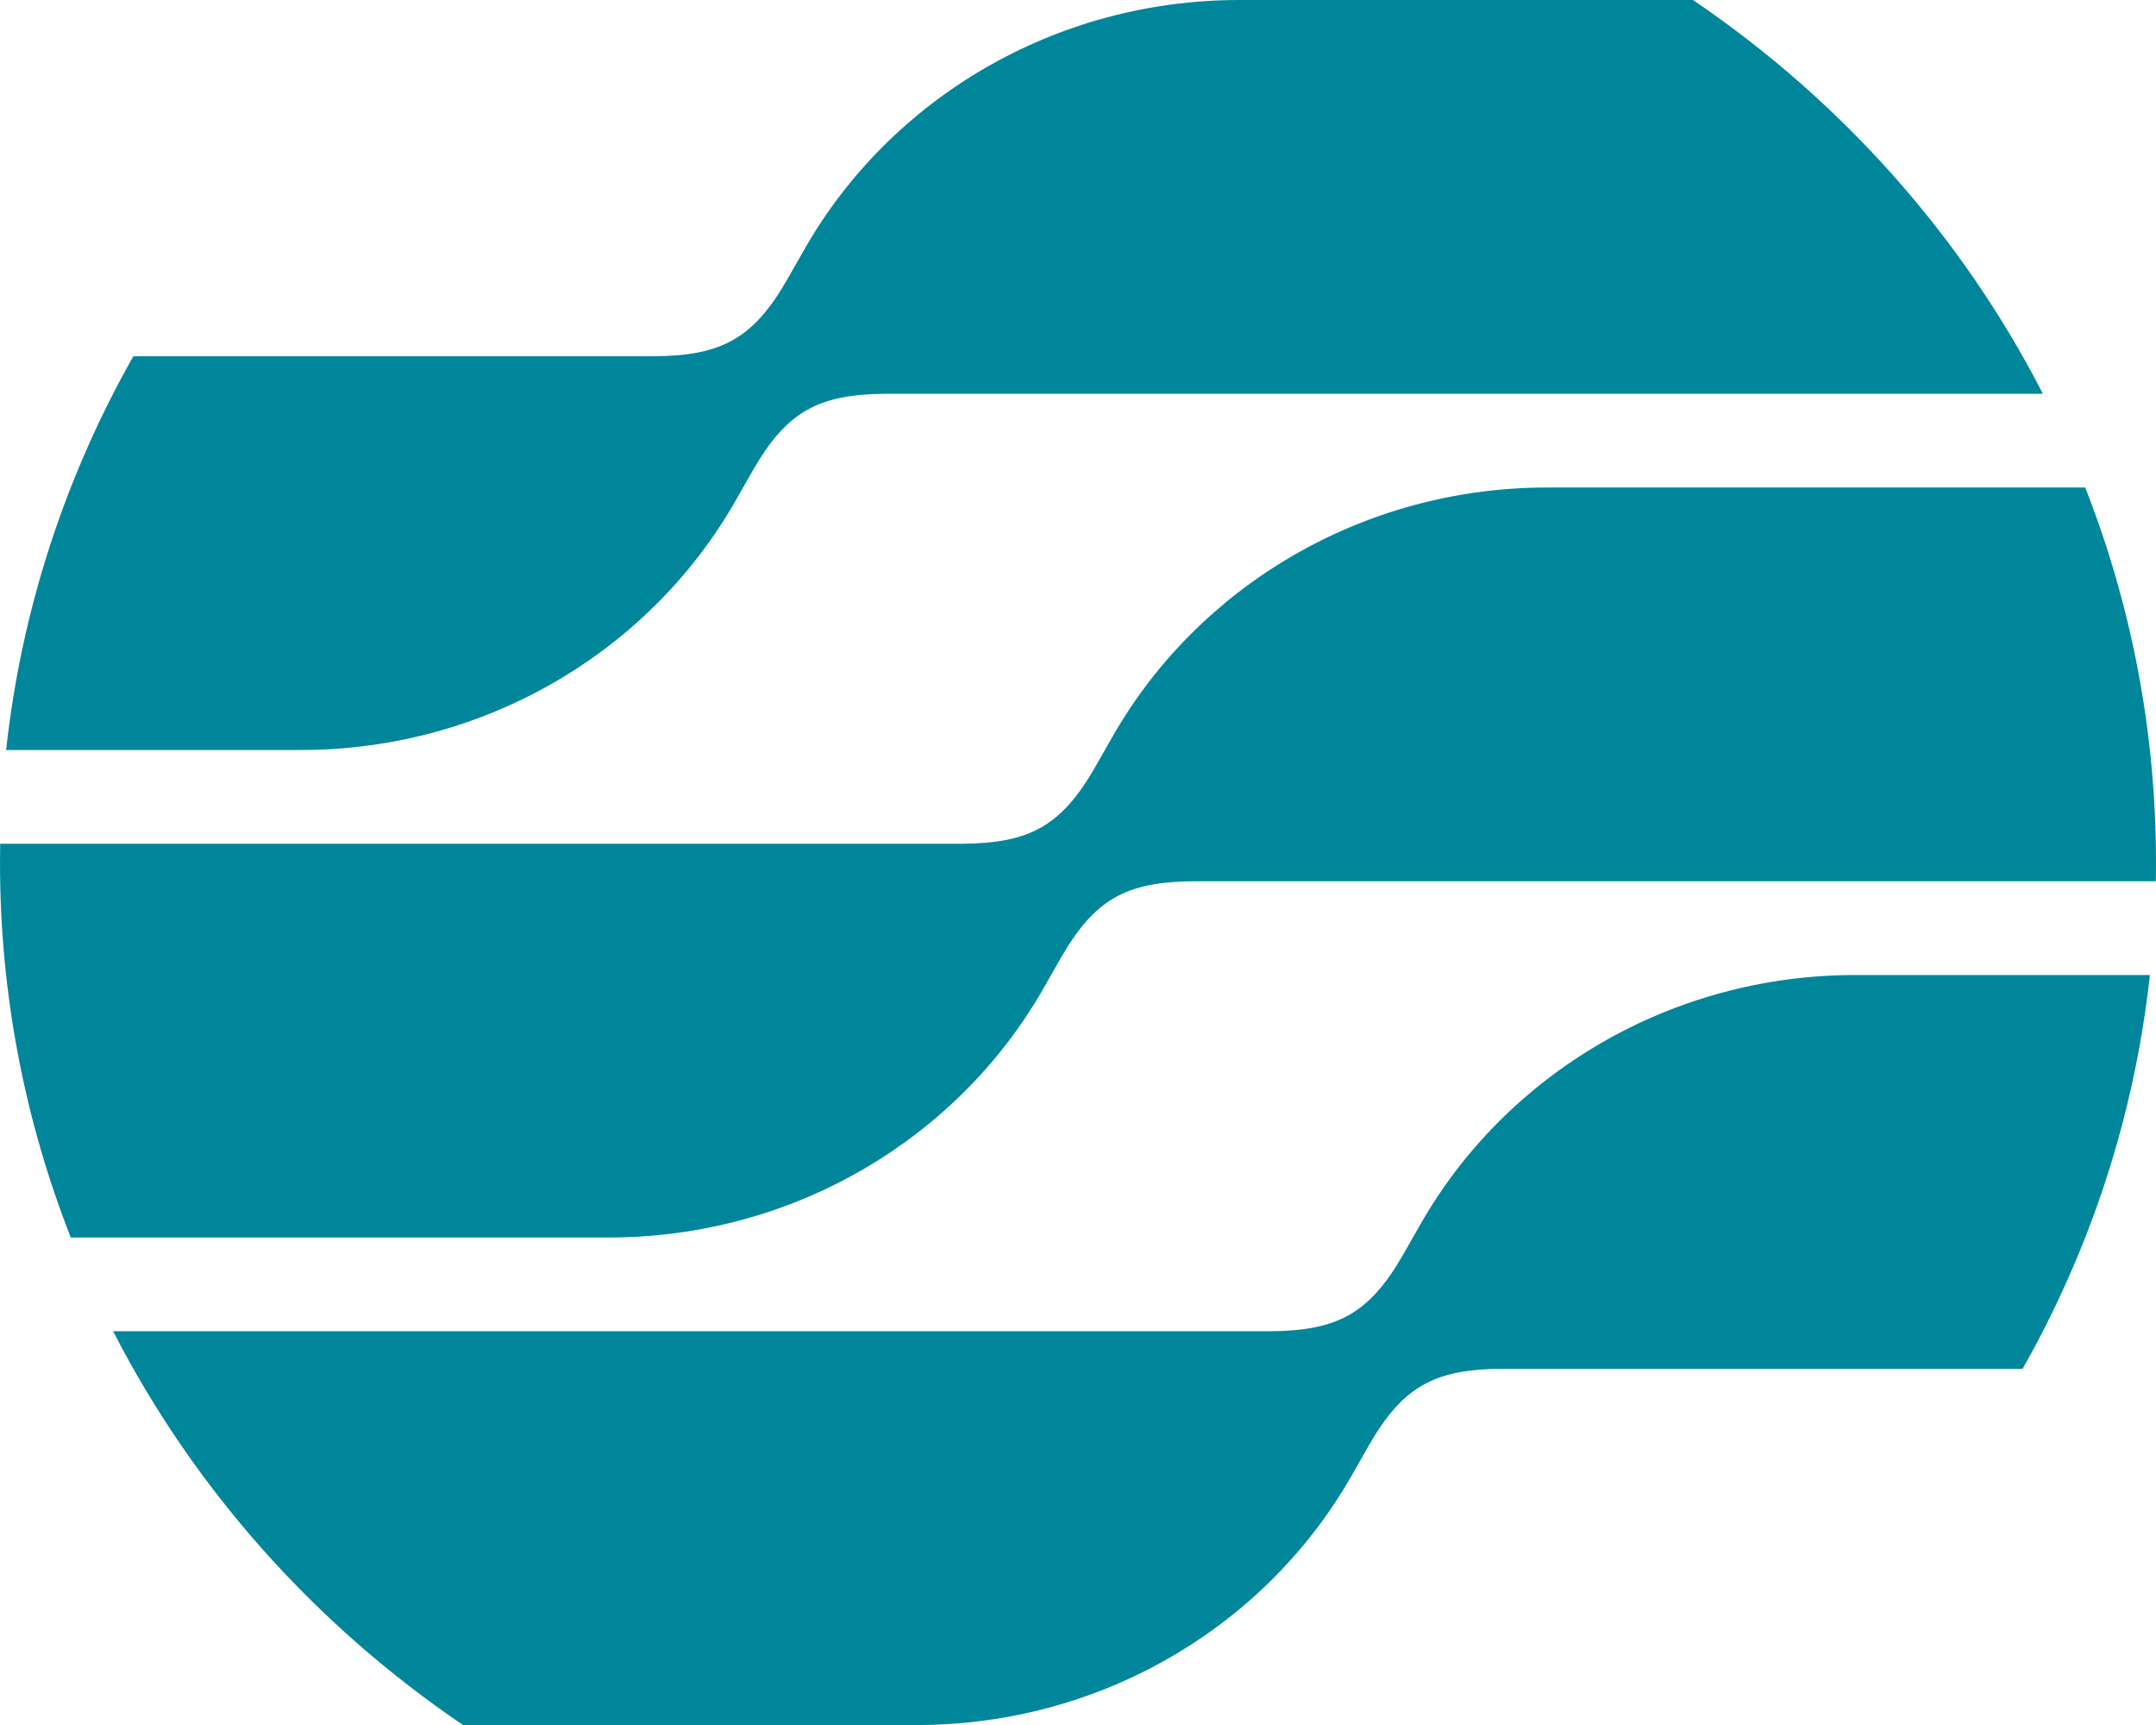
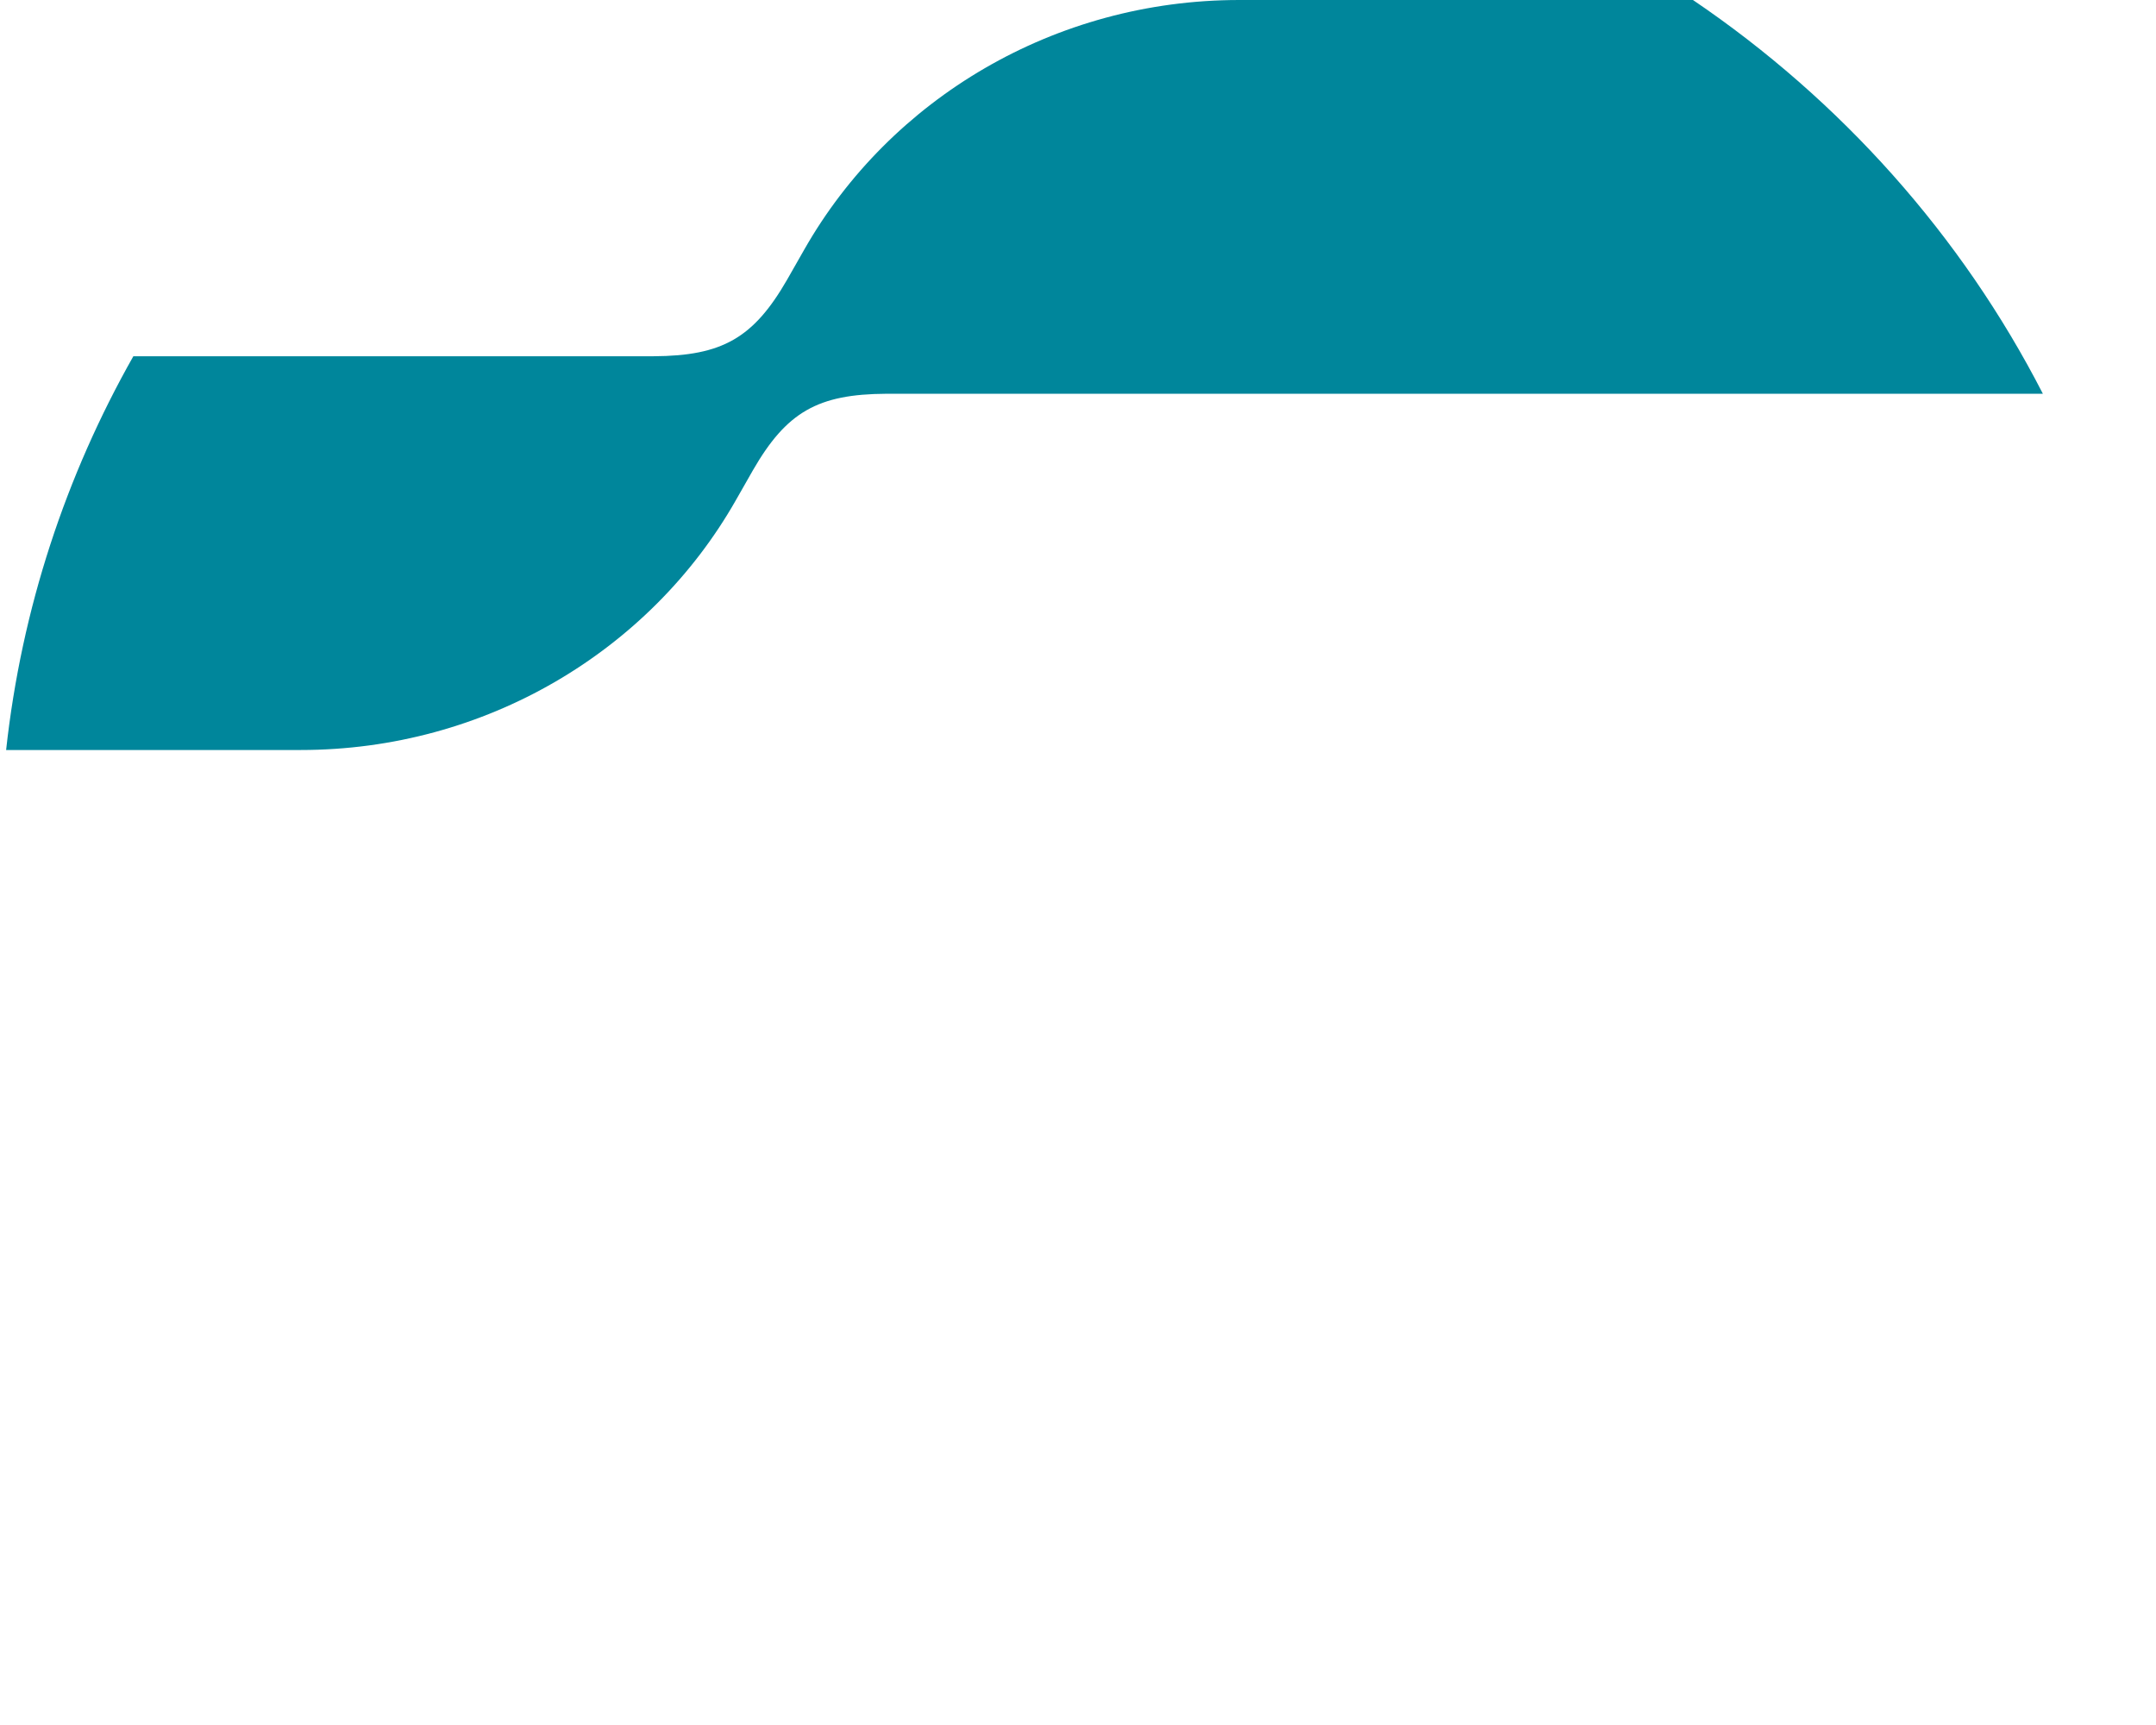
<svg xmlns="http://www.w3.org/2000/svg" width="500" height="400" viewBox="0 0 500 400" fill="none">
-   <path d="M498.581 226.089C494.991 258.913 484.704 289.788 469.075 317.394H348.411C332.49 317.476 325.26 321.622 317.463 335.142C317.414 335.227 316.096 337.542 313.461 342.167C293.58 377.071 255.429 400.003 212.599 400.003H107.385C73.086 376.761 45.05 345.365 26.235 308.697H294.446C310.367 308.615 317.596 304.468 325.394 290.949C325.442 290.866 326.761 288.55 329.396 283.924C349.278 249.02 387.429 226.089 430.259 226.089H498.581Z" fill="#00869B" />
-   <path d="M483.584 113.044C494.189 140.049 500 169.364 500 200.001C500 201.453 499.986 202.903 499.96 204.349H279.916C278.024 204.349 277.077 204.349 276.982 204.35C261.062 204.432 253.832 208.579 246.035 222.098C245.987 222.181 244.668 224.496 242.032 229.123C222.151 264.027 184 286.958 141.17 286.958H16.416C5.811 259.953 0 230.638 0 200.001C1.73791e-06 198.549 0.014 197.1 0.04 195.653H223.018C238.938 195.571 246.168 191.424 253.965 177.905C254.011 177.825 255.331 175.51 257.968 170.88C277.849 135.976 316 113.044 358.83 113.044H483.584Z" fill="#00869B" />
  <path d="M392.616 0C426.915 23.242 454.951 54.638 473.766 91.305H208.487C206.598 91.305 205.652 91.305 205.555 91.306C189.634 91.388 182.404 95.534 174.606 109.053C174.56 109.133 173.241 111.448 170.604 116.078C150.722 150.982 112.571 173.914 69.741 173.914H1.419C5.009 141.09 15.296 110.215 30.925 82.609H148.655C150.547 82.609 151.494 82.609 151.589 82.608C167.51 82.526 174.74 78.38 182.537 64.861C182.584 64.781 183.902 62.466 186.539 57.836C206.42 22.932 244.571 4.98618e-05 287.401 0H392.616Z" fill="#00869B" />
</svg>